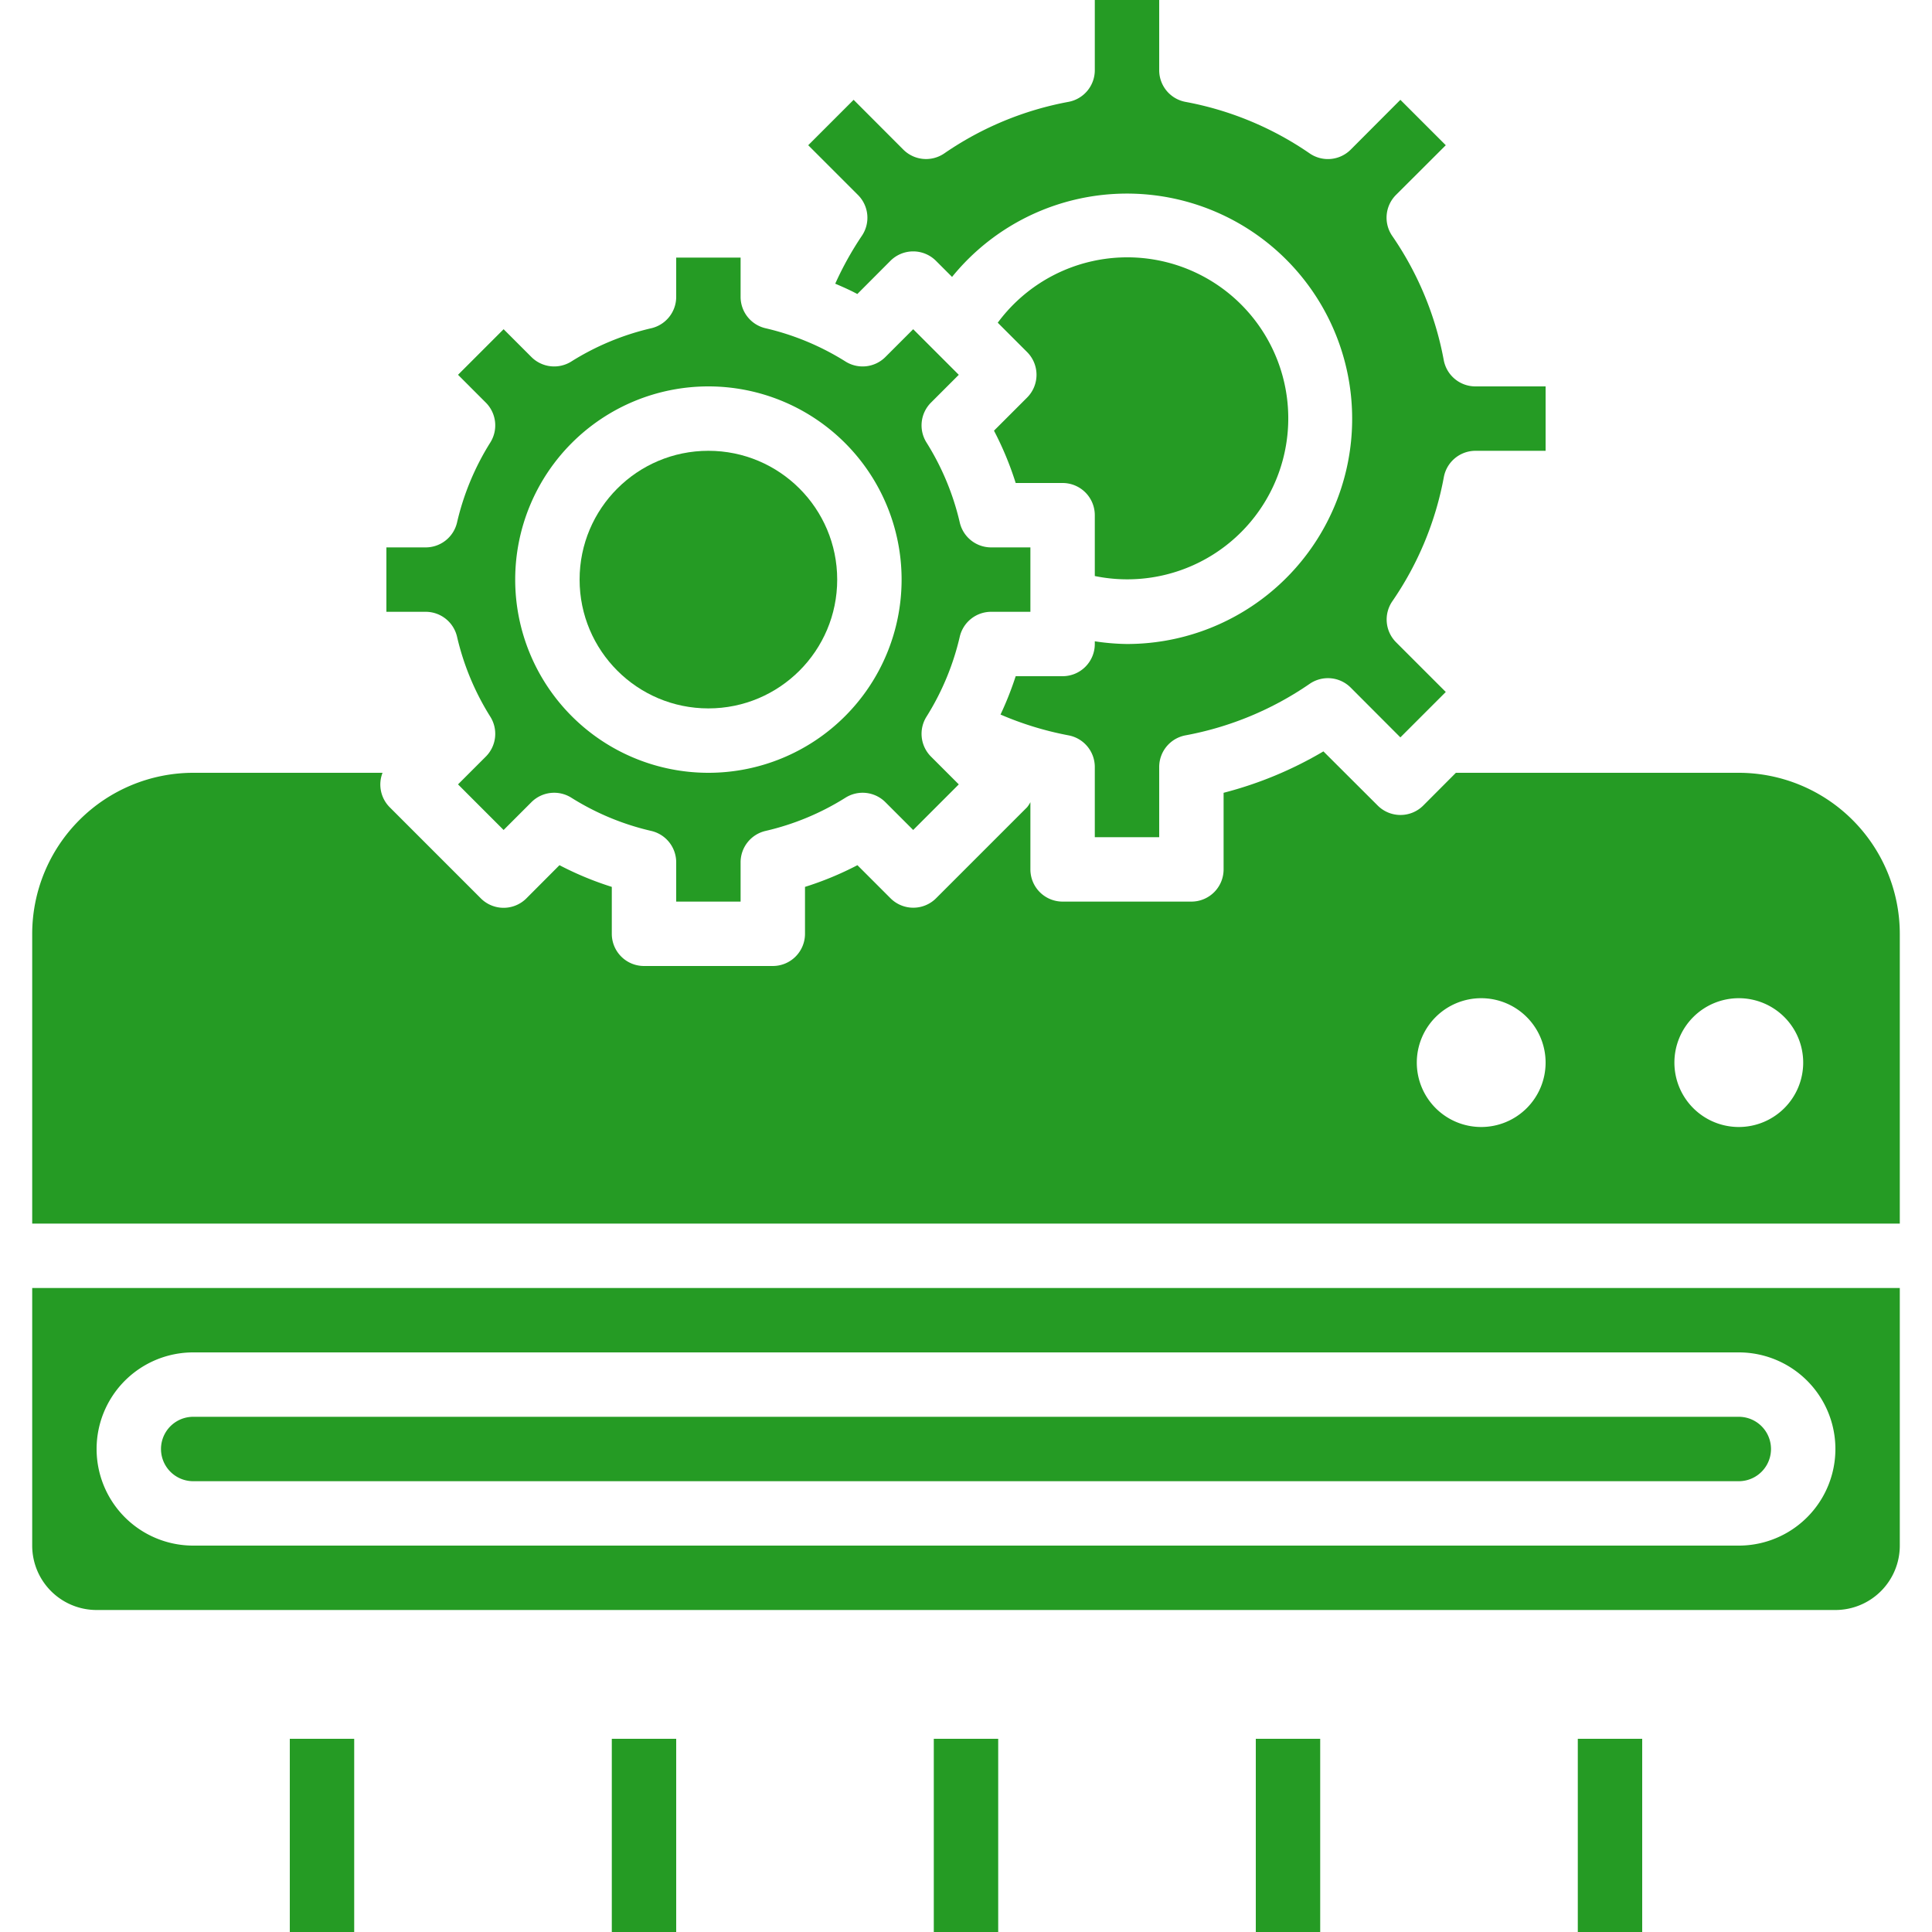
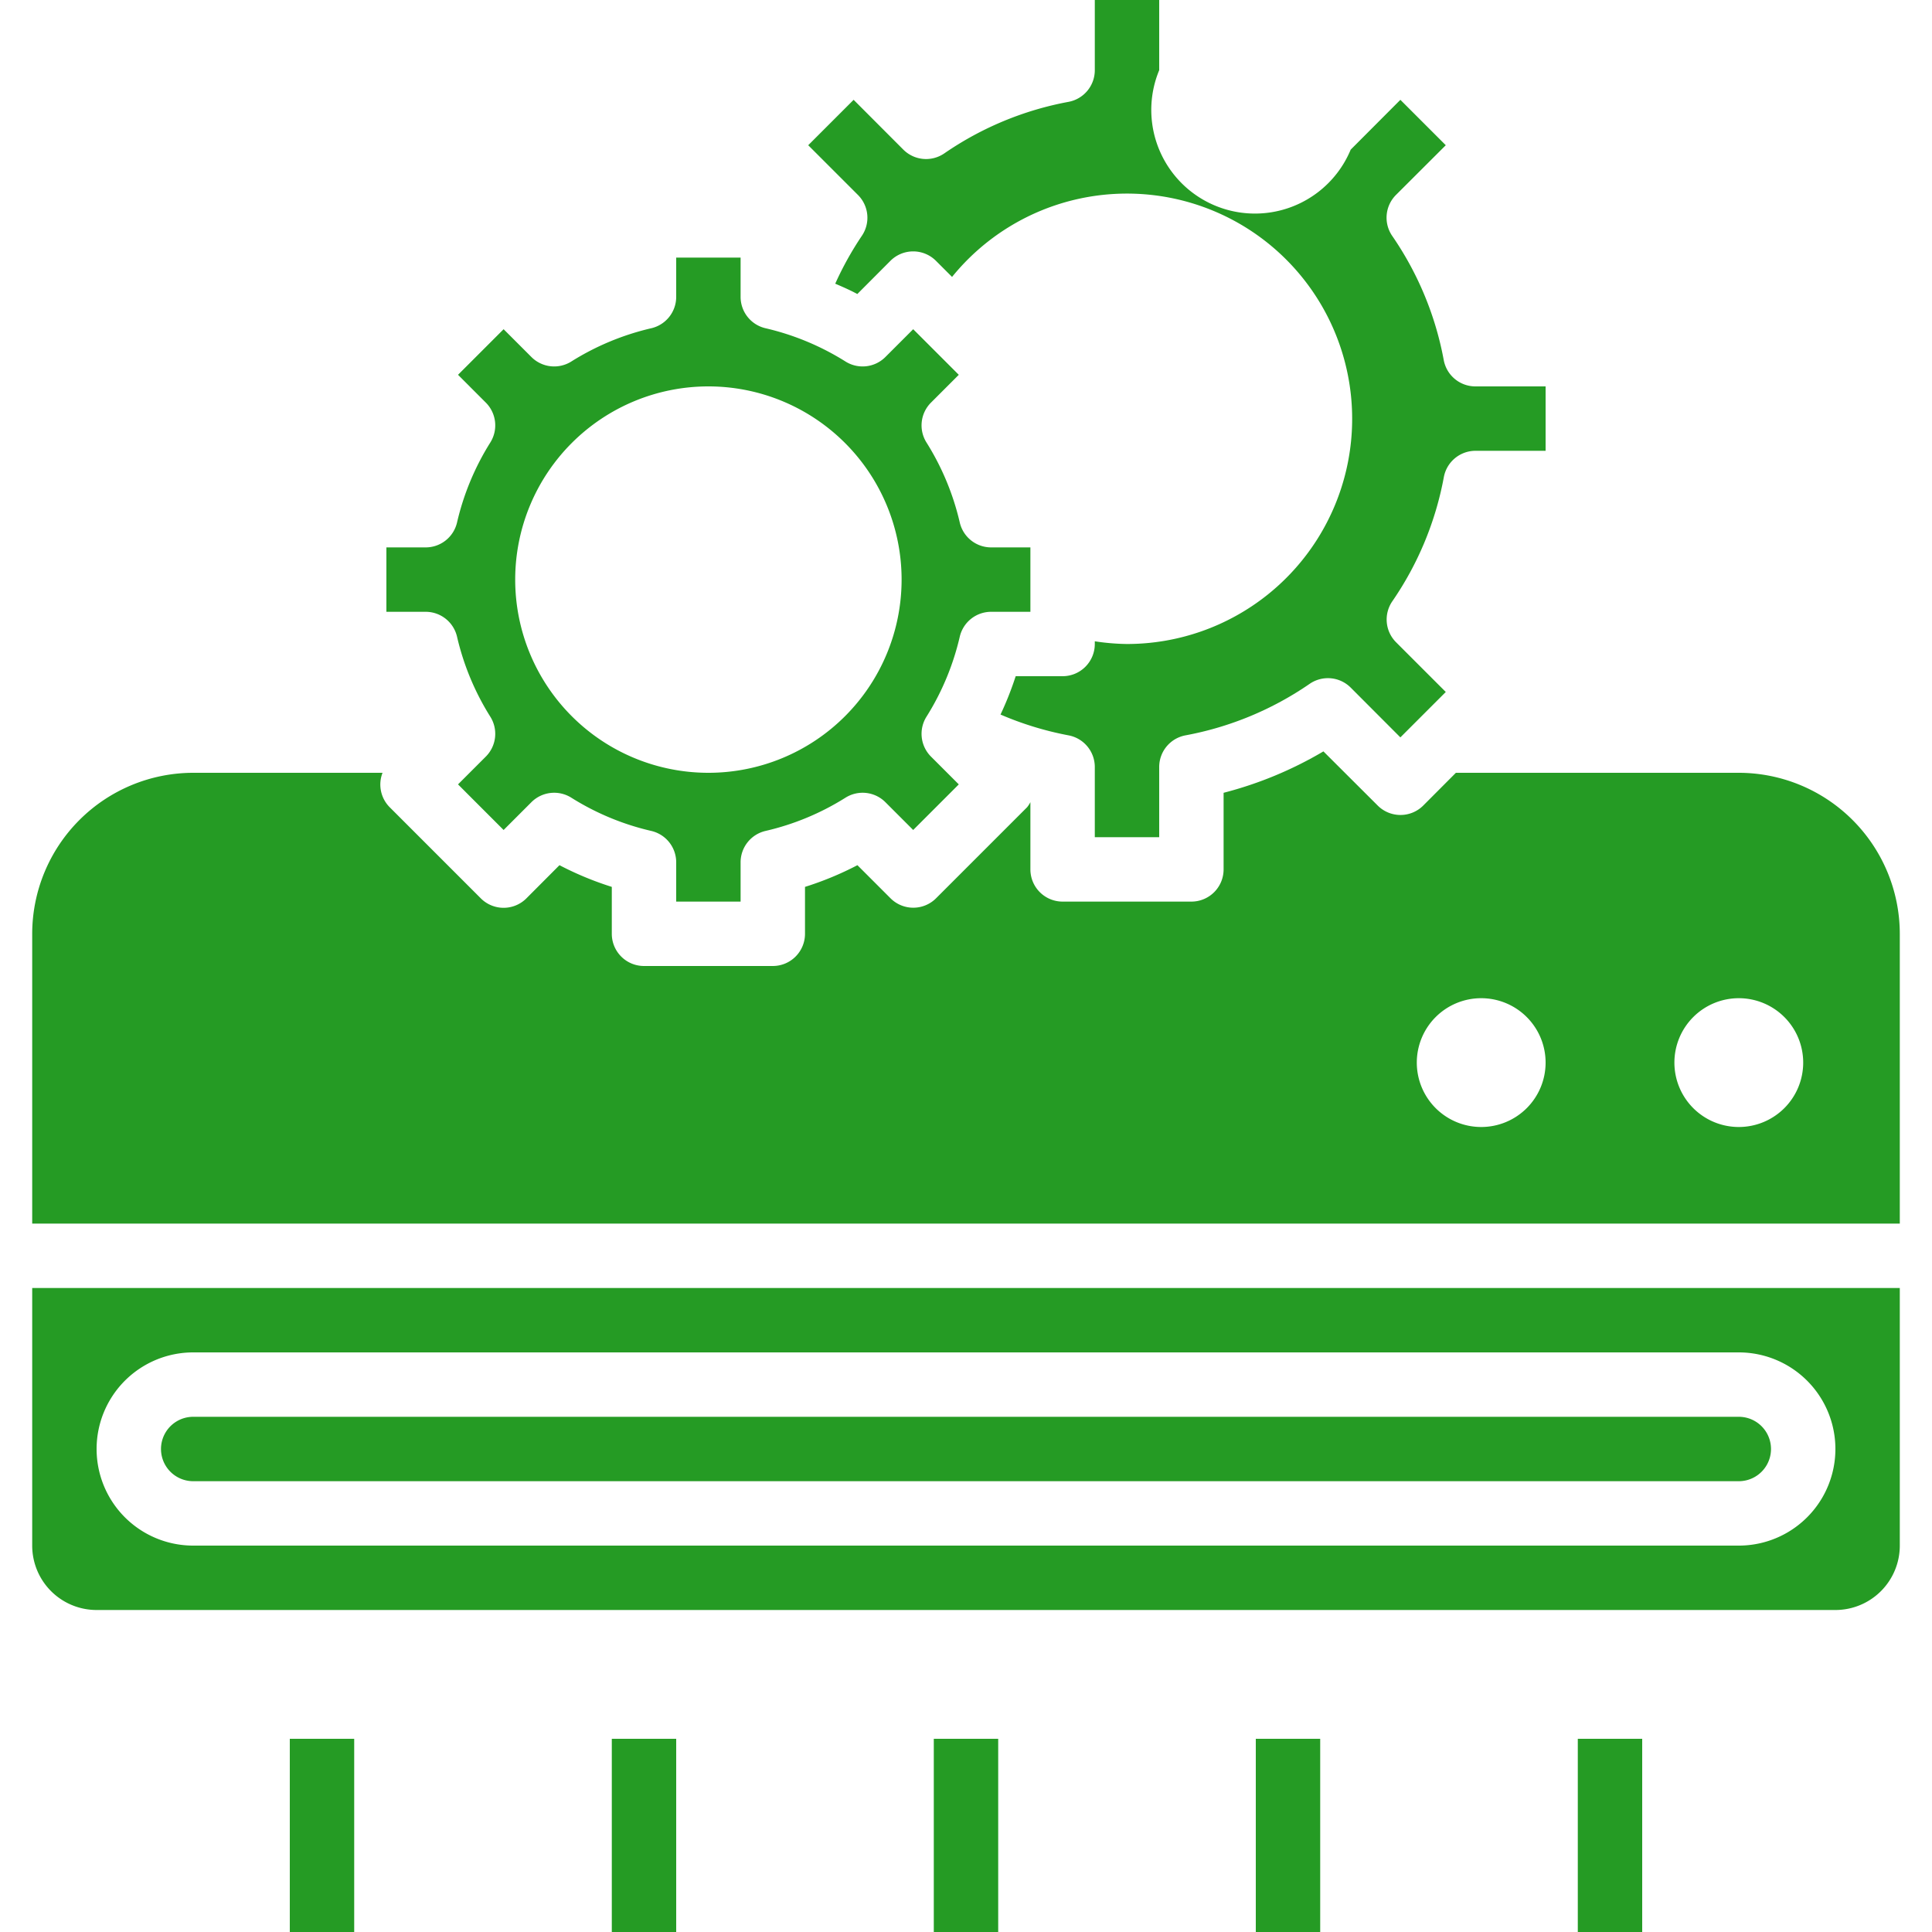
<svg xmlns="http://www.w3.org/2000/svg" width="120" height="120" viewBox="0 0 120 120">
  <defs>
    <clipPath id="clip-path">
      <rect id="Rectangle_29" data-name="Rectangle 29" width="120" height="120" transform="translate(7894 3456)" fill="#259b24" />
    </clipPath>
  </defs>
  <g id="Mask_Group_1" data-name="Mask Group 1" transform="translate(-7894 -3456)" clip-path="url(#clip-path)">
    <g id="Layer_15" data-name="Layer 15" transform="translate(7890 3450)">
      <path id="Path_26" data-name="Path 26" d="M16,98h96a2,2,0,0,0,0-4H16a2,2,0,0,0,0,4Z" fill="#259b24" />
-       <path id="Path_27" data-name="Path 27" d="M57.528,20.652a20.1,20.1,0,0,0-1.65,2.968c.464.2.924.4,1.372.642L59.306,22.2a2,2,0,0,1,2.828,0l1,1A13.988,13.988,0,1,1,74,46a14.175,14.175,0,0,1-2-.168V46a2,2,0,0,1-2,2H67.086a20.2,20.2,0,0,1-.942,2.382,20.076,20.076,0,0,0,4.224,1.292A2,2,0,0,1,72,53.64V58h4V53.64a2,2,0,0,1,1.632-1.966,20.016,20.016,0,0,0,7.714-3.2,2,2,0,0,1,2.548.234L90.98,51.8l2.82-2.82-3.086-3.086a2,2,0,0,1-.234-2.548,20.012,20.012,0,0,0,3.2-7.714A2,2,0,0,1,95.64,34H100V30H95.64a2,2,0,0,1-1.966-1.632,20.012,20.012,0,0,0-3.2-7.714,2,2,0,0,1,.234-2.548L93.8,15.02,90.98,12.2l-3.086,3.094a2,2,0,0,1-2.548.234,20.012,20.012,0,0,0-7.714-3.2A2,2,0,0,1,76,10.36V6H72v4.36a2,2,0,0,1-1.632,1.966,20.012,20.012,0,0,0-7.714,3.2,2,2,0,0,1-2.548-.234L57.02,12.2,54.2,15.02l3.086,3.086a2,2,0,0,1,.242,2.546Z" fill="#259b24" />
+       <path id="Path_27" data-name="Path 27" d="M57.528,20.652a20.1,20.1,0,0,0-1.65,2.968c.464.2.924.4,1.372.642L59.306,22.2a2,2,0,0,1,2.828,0l1,1A13.988,13.988,0,1,1,74,46a14.175,14.175,0,0,1-2-.168V46a2,2,0,0,1-2,2H67.086a20.2,20.2,0,0,1-.942,2.382,20.076,20.076,0,0,0,4.224,1.292A2,2,0,0,1,72,53.64V58h4V53.64a2,2,0,0,1,1.632-1.966,20.016,20.016,0,0,0,7.714-3.2,2,2,0,0,1,2.548.234L90.98,51.8l2.82-2.82-3.086-3.086a2,2,0,0,1-.234-2.548,20.012,20.012,0,0,0,3.2-7.714A2,2,0,0,1,95.64,34H100V30H95.64a2,2,0,0,1-1.966-1.632,20.012,20.012,0,0,0-3.2-7.714,2,2,0,0,1,.234-2.548L93.8,15.02,90.98,12.2l-3.086,3.094A2,2,0,0,1,76,10.36V6H72v4.36a2,2,0,0,1-1.632,1.966,20.012,20.012,0,0,0-7.714,3.2,2,2,0,0,1-2.548-.234L57.02,12.2,54.2,15.02l3.086,3.086a2,2,0,0,1,.242,2.546Z" fill="#259b24" />
      <path id="Path_28" data-name="Path 28" d="M32.388,45.55a16.236,16.236,0,0,0,2.064,4.962,2,2,0,0,1-.278,2.482L32.448,54.72l2.832,2.832,1.726-1.726a2,2,0,0,1,2.482-.278,16.142,16.142,0,0,0,4.96,2.062A2,2,0,0,1,46,59.56V62h4V59.56a2,2,0,0,1,1.552-1.95,16.142,16.142,0,0,0,4.96-2.062,2,2,0,0,1,2.482.278l1.726,1.726,2.832-2.832-1.726-1.726a2,2,0,0,1-.278-2.482,16.236,16.236,0,0,0,2.064-4.962A2,2,0,0,1,65.56,44H68V40H65.56a2,2,0,0,1-1.948-1.55,16.236,16.236,0,0,0-2.064-4.962,2,2,0,0,1,.278-2.482l1.726-1.726L60.72,26.448l-1.726,1.726a2,2,0,0,1-2.482.278,16.236,16.236,0,0,0-4.962-2.064A2,2,0,0,1,50,24.44V22H46v2.44a2,2,0,0,1-1.55,1.948,16.236,16.236,0,0,0-4.962,2.064,2,2,0,0,1-2.482-.278L35.28,26.448,32.448,29.28l1.726,1.726a2,2,0,0,1,.278,2.482,16.236,16.236,0,0,0-2.064,4.962A2,2,0,0,1,30.44,40H28v4h2.44a2,2,0,0,1,1.948,1.55ZM48,30A12,12,0,1,1,36,42,12,12,0,0,1,48,30Z" fill="#259b24" />
-       <path id="Path_29" data-name="Path 29" d="M65.738,32.75A19.982,19.982,0,0,1,67.086,36H70a2,2,0,0,1,2,2v3.778a10,10,0,1,0-6.028-15.734l1.822,1.822a2,2,0,0,1,0,2.828Z" fill="#259b24" />
-       <circle id="Ellipse_1" data-name="Ellipse 1" cx="8" cy="8" r="8" transform="translate(40 34)" fill="#259b24" />
      <path id="Path_30" data-name="Path 30" d="M112,54H94.428L92.4,56.034a2,2,0,0,1-2.828,0L86.2,52.67A23.9,23.9,0,0,1,80,55.242V60a2,2,0,0,1-2,2H70a2,2,0,0,1-2-2V55.824a1.94,1.94,0,0,1-.2.31l-5.66,5.66a2,2,0,0,1-2.828,0l-2.056-2.056A19.982,19.982,0,0,1,54,61.086V64a2,2,0,0,1-2,2H44a2,2,0,0,1-2-2V61.086a19.982,19.982,0,0,1-3.25-1.348L36.694,61.8a2,2,0,0,1-2.828,0l-5.66-5.66A2,2,0,0,1,27.76,54H16A10.012,10.012,0,0,0,6,64V82H122V64a10.012,10.012,0,0,0-10-10ZM96,76a4,4,0,1,1,4-4A4,4,0,0,1,96,76Zm16,0a4,4,0,1,1,4-4A4,4,0,0,1,112,76Z" fill="#259b24" />
      <path id="Path_31" data-name="Path 31" d="M6,102a4,4,0,0,0,4,4H118a4,4,0,0,0,4-4V86H6ZM16,90h96a6,6,0,1,1,0,12H16a6,6,0,0,1,0-12Z" fill="#259b24" />
      <path id="Path_32" data-name="Path 32" d="M62,114h4v12H62Z" fill="#259b24" />
      <path id="Path_33" data-name="Path 33" d="M22,114h4v12H22Z" fill="#259b24" />
      <path id="Path_34" data-name="Path 34" d="M42,114h4v12H42Z" fill="#259b24" />
      <path id="Path_35" data-name="Path 35" d="M82,114h4v12H82Z" fill="#259b24" />
      <path id="Path_36" data-name="Path 36" d="M102,114h4v12h-4Z" fill="#259b24" />
    </g>
  </g>
</svg>